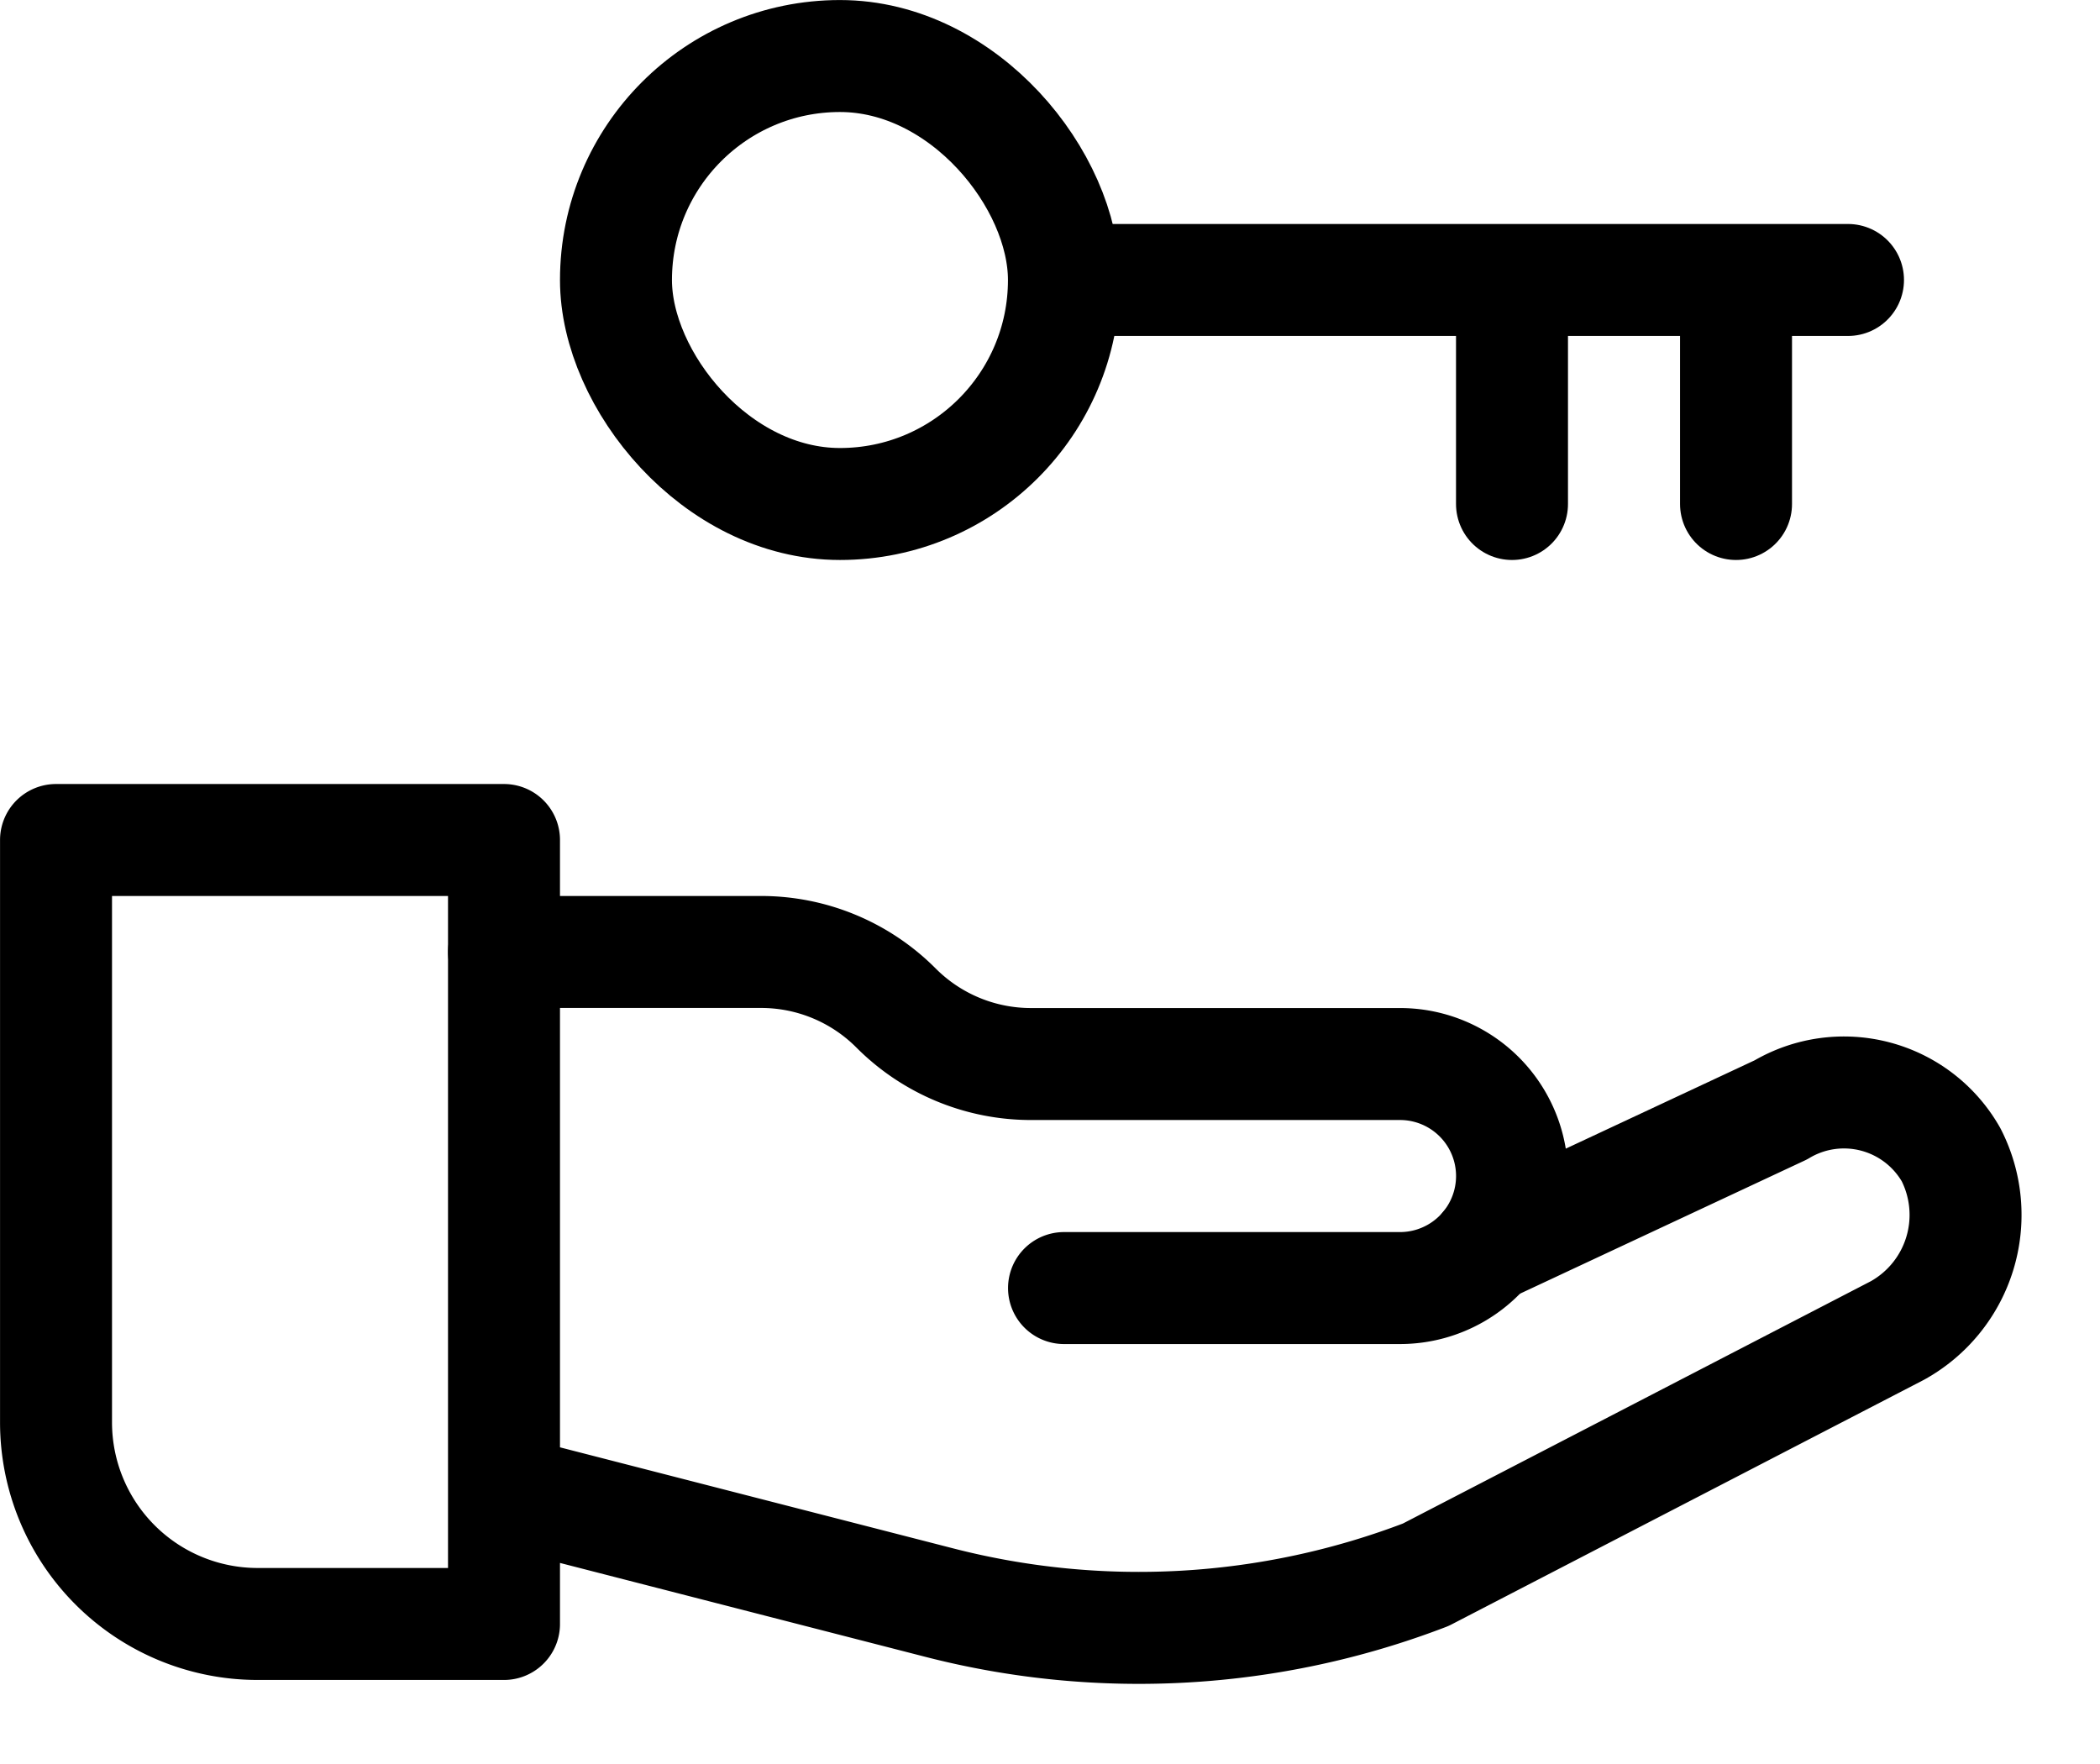
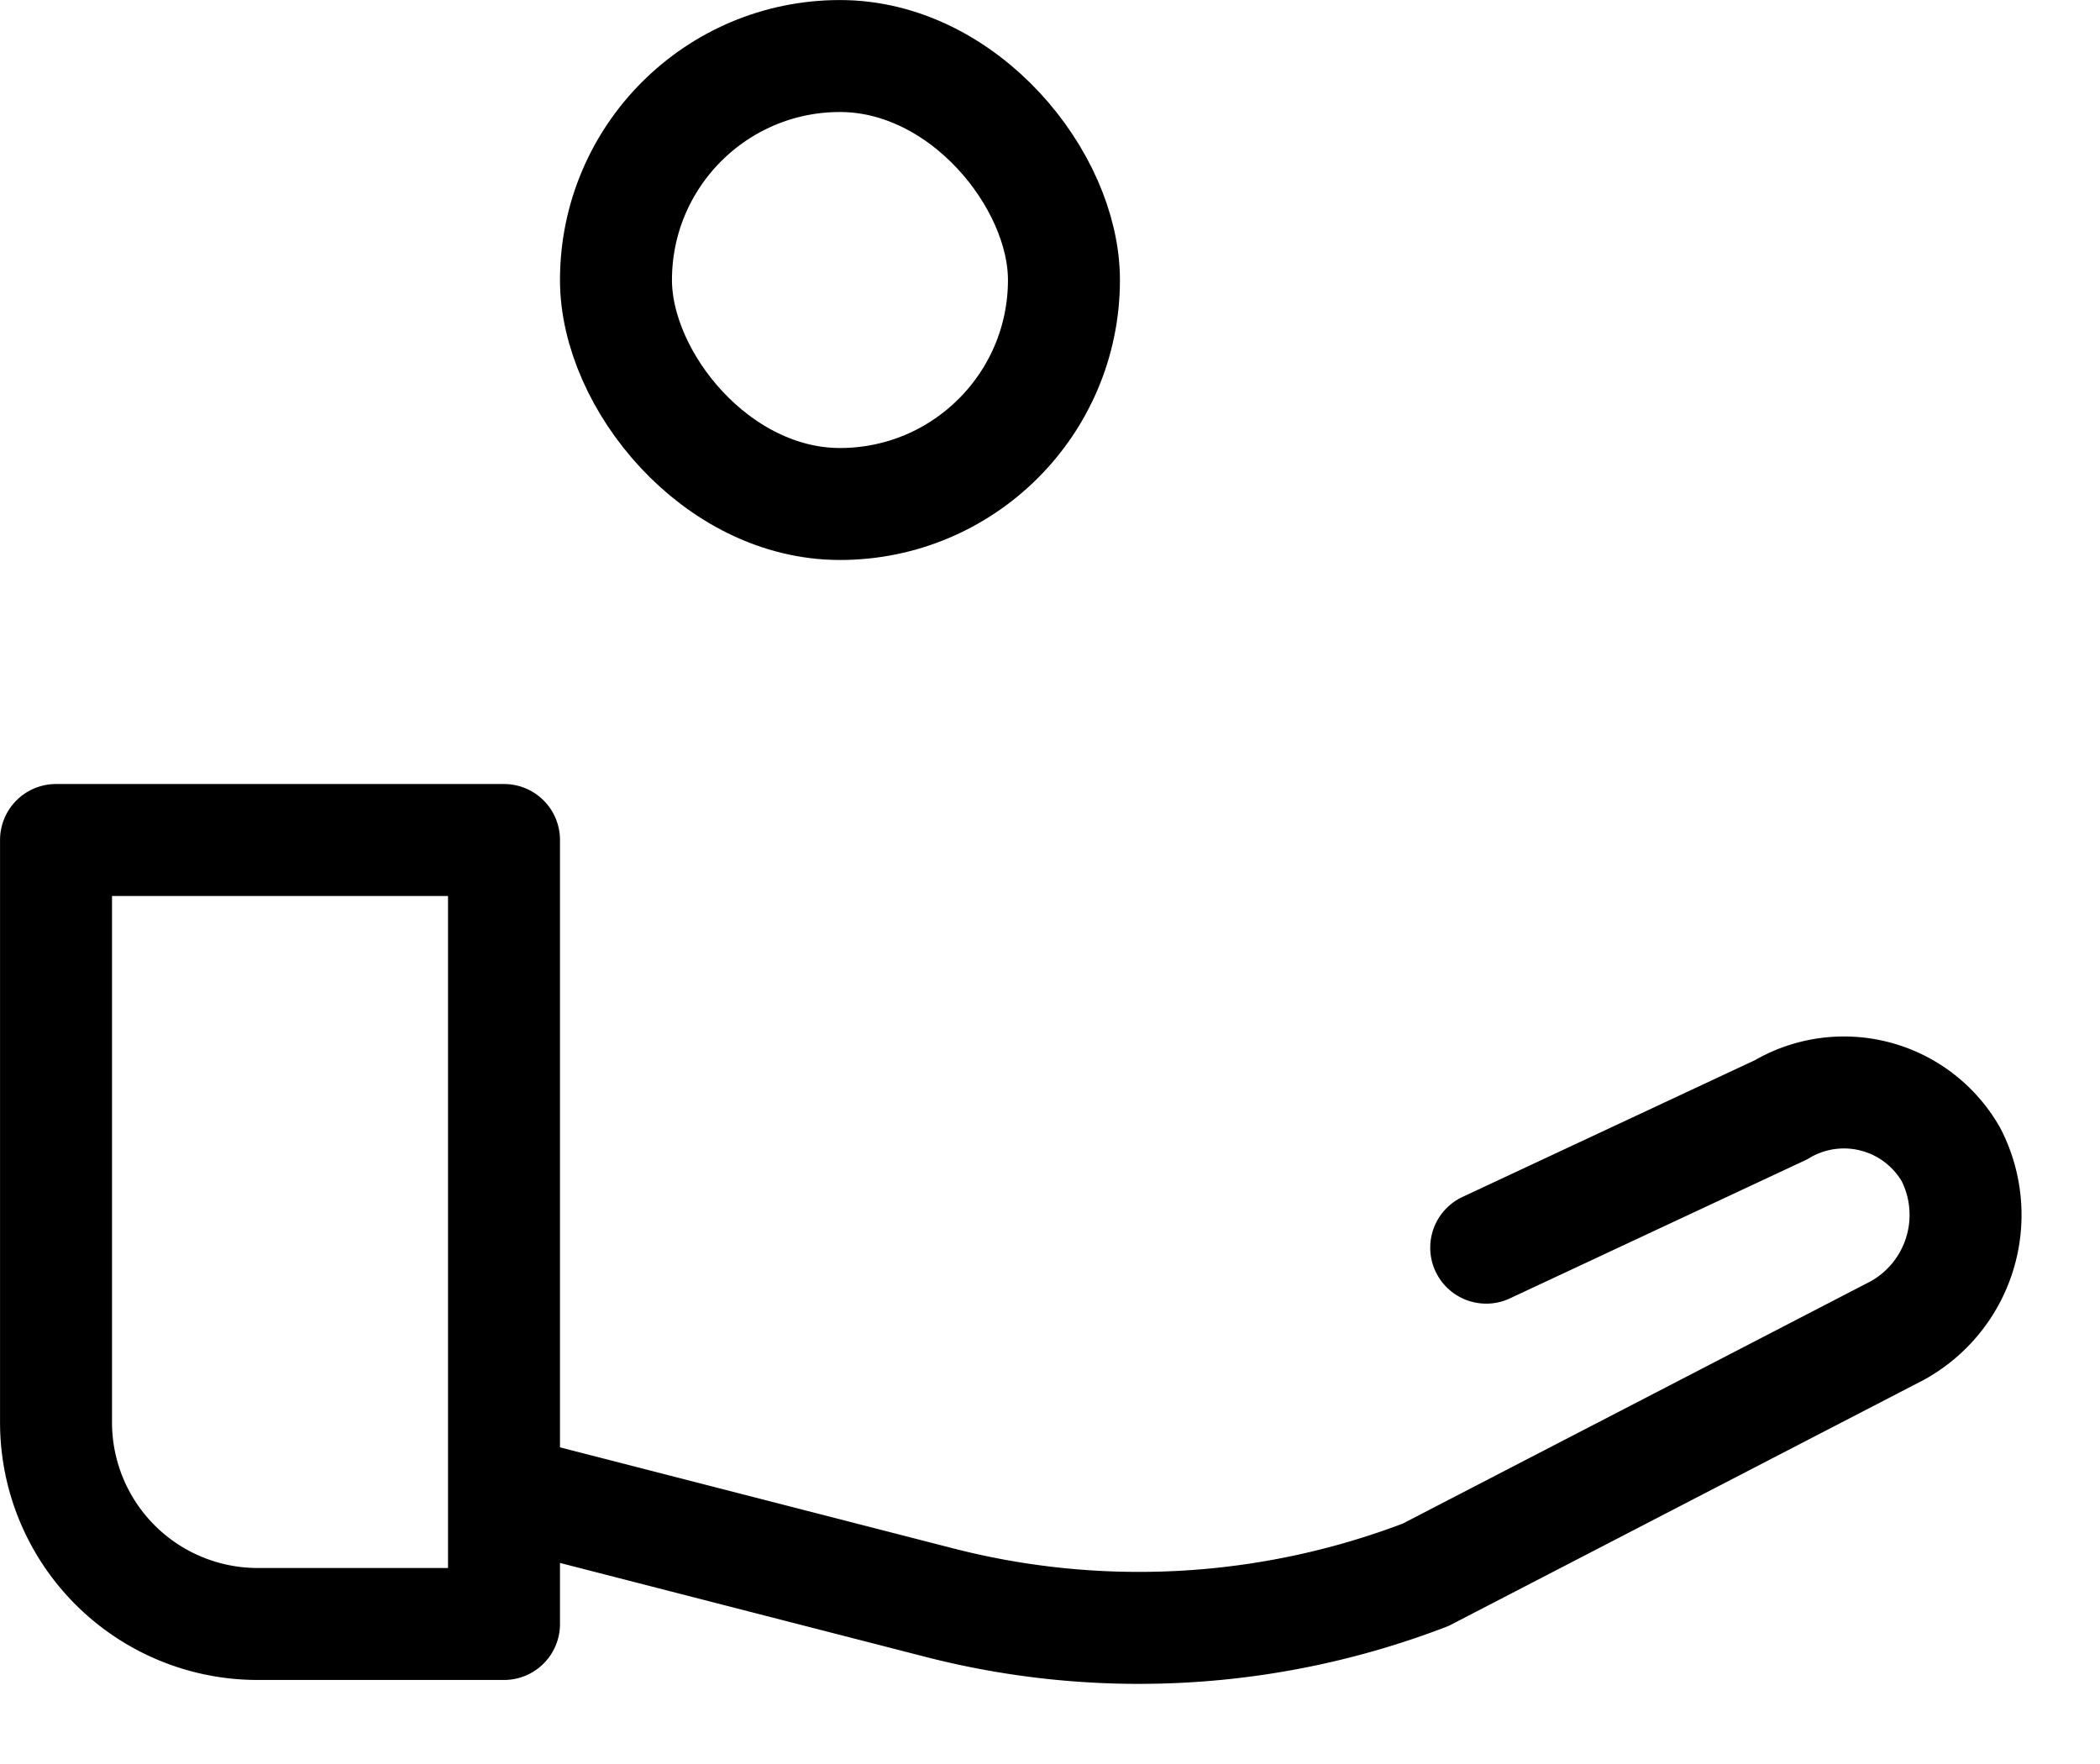
<svg xmlns="http://www.w3.org/2000/svg" width="25" height="21" viewBox="0 0 25 21">
  <g fill="none" fill-rule="evenodd" stroke="currentColor" stroke-linecap="round" stroke-linejoin="round" stroke-width="1.333">
    <path d="M.667 10H6v9.333H3.067a2.4 2.4 0 0 1-2.4-2.4V10zM17.693 14.853l3.507-1.64a1.467 1.467 0 0 1 2.027.534 1.573 1.573 0 0 1-.64 2.093l-5.614 2.907a9.533 9.533 0 0 1-5.786.333L6 17.747" />
-     <path d="M6 11.333h3.053a2.267 2.267 0 0 1 1.614.667 2.267 2.267 0 0 0 1.613.667h4.387a1.333 1.333 0 0 1 0 2.667h-4" />
    <rect width="5.333" height="5.333" x="7.333" y=".667" rx="2.667" />
-     <path d="M22 3.333h-9.333M20.667 6V3.333M18 6V3.333" />
  </g>
</svg>